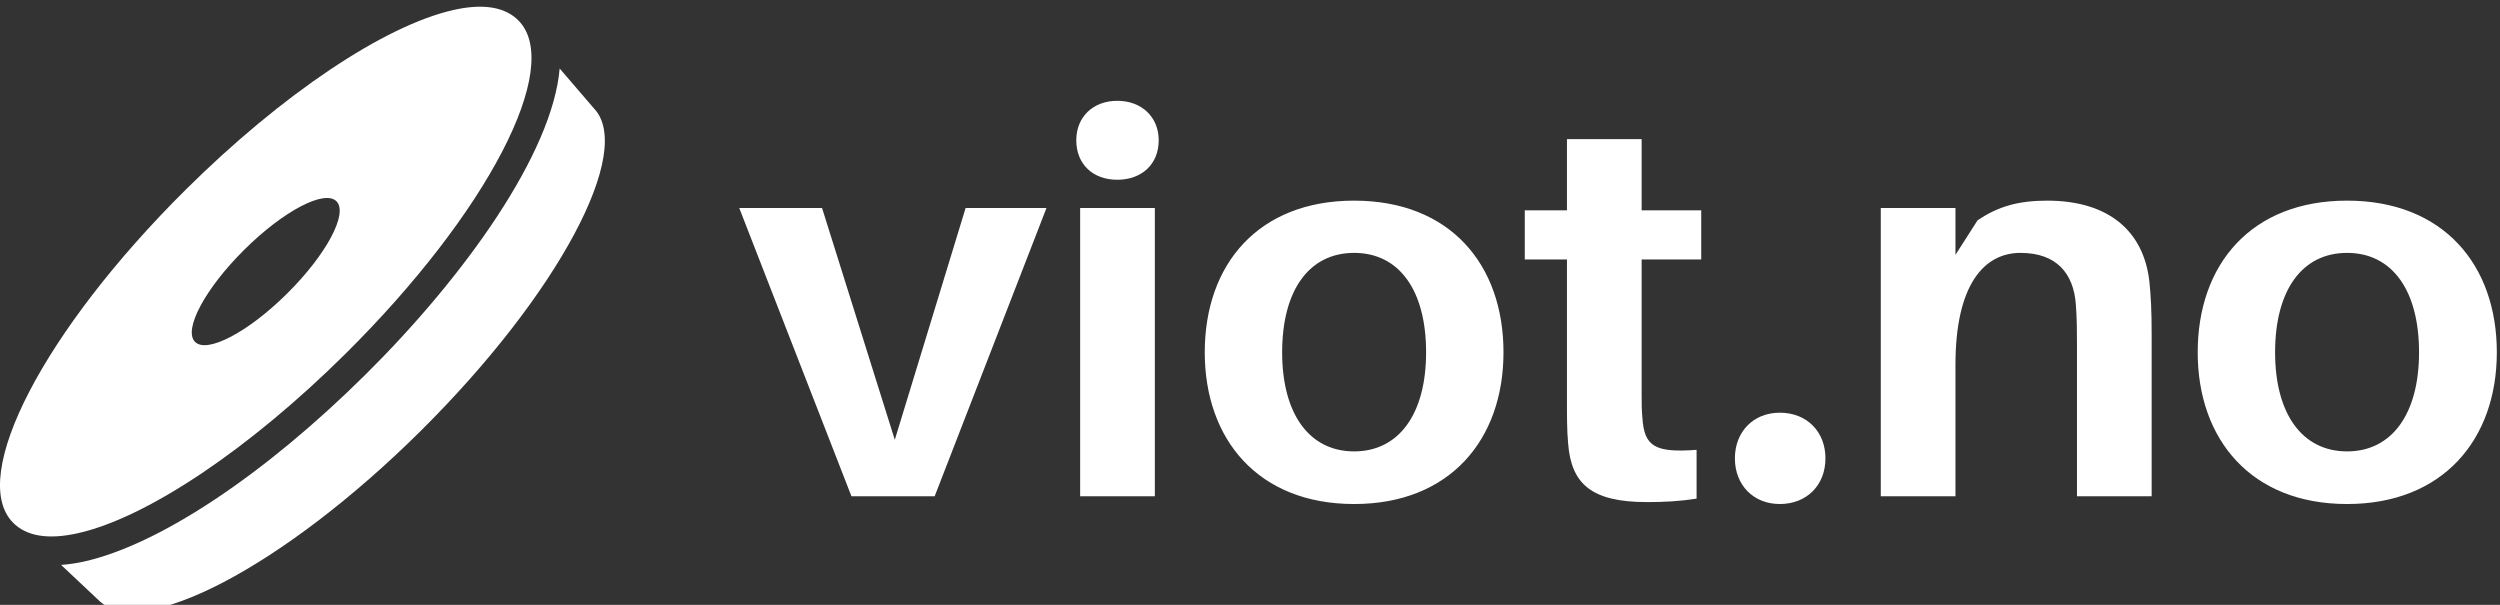
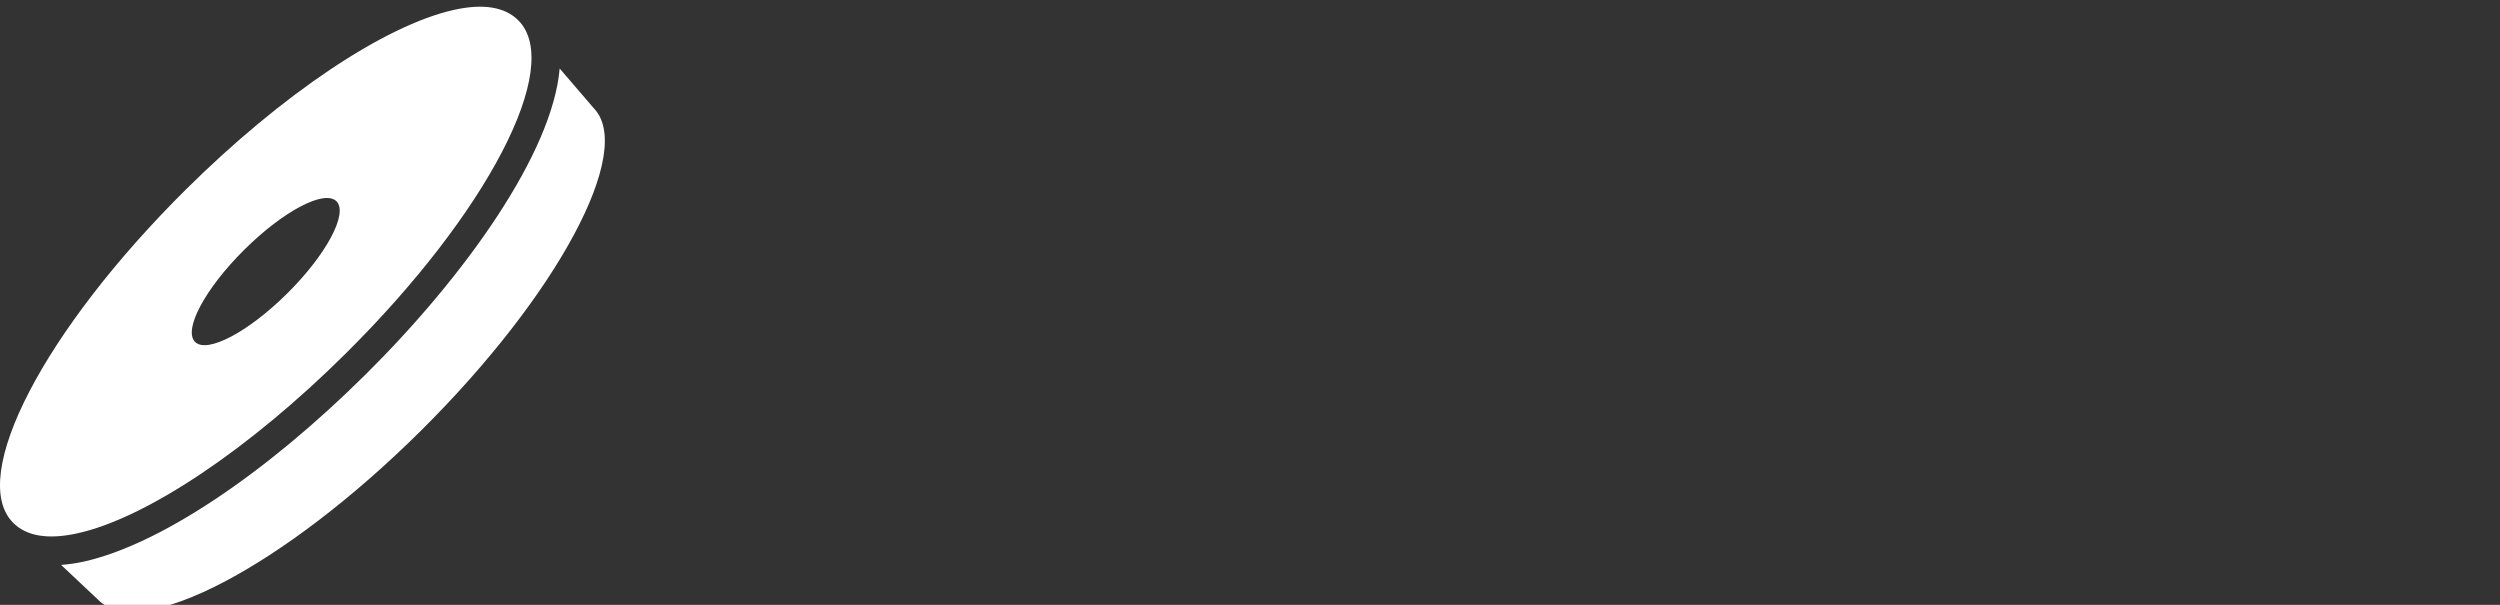
<svg xmlns="http://www.w3.org/2000/svg" data-v-423bf9ae="" viewBox="0 0 372 90" class="iconLeft">
  <rect x="0" y="0" width="372" height="90" fill="#333333" stroke="none" />
  <g data-v-423bf9ae="" id="90f37de1-9cdc-4b7a-bc7f-36a75c27fc57" fill="white" transform="matrix(5.758,0,0,5.758,109.999,-4.347)">
-     <path d="M7.94 6.13L5.85 6.13L4.02 12.12L2.14 6.13L0 6.13L2.90 13.58L5.05 13.58ZM9.77 3.36C9.14 3.36 8.71 3.78 8.71 4.38C8.71 5.00 9.14 5.40 9.77 5.40C10.40 5.40 10.84 5.00 10.84 4.38C10.84 3.78 10.40 3.36 9.77 3.36ZM10.74 13.58L10.74 6.13L8.81 6.13L8.81 13.58ZM15.89 5.94C13.41 5.94 12.03 7.59 12.03 9.86C12.03 12.11 13.41 13.78 15.89 13.78C18.37 13.78 19.75 12.11 19.75 9.86C19.75 7.59 18.37 5.94 15.89 5.94ZM15.89 12.42C14.73 12.42 14.03 11.45 14.03 9.86C14.03 8.25 14.73 7.29 15.89 7.29C17.05 7.29 17.75 8.25 17.75 9.86C17.75 11.45 17.05 12.42 15.89 12.42ZM23.32 7.46L24.86 7.46L24.86 6.19L23.32 6.19L23.32 4.35L21.39 4.35L21.39 6.19L20.30 6.19L20.30 7.46L21.39 7.46L21.39 11.13C21.39 11.55 21.39 11.87 21.42 12.21C21.50 13.26 22.02 13.73 23.46 13.73C23.90 13.73 24.30 13.71 24.74 13.64L24.74 12.38C23.66 12.46 23.39 12.29 23.34 11.56C23.32 11.37 23.32 11.16 23.32 10.91ZM26.89 11.42C26.21 11.42 25.73 11.91 25.73 12.60C25.73 13.29 26.21 13.78 26.89 13.78C27.59 13.78 28.07 13.29 28.07 12.60C28.07 11.91 27.59 11.42 26.89 11.42ZM36.44 8.02C36.29 6.72 35.38 5.94 33.80 5.94C33.08 5.94 32.54 6.08 32.00 6.45L31.43 7.34L31.43 6.13L29.50 6.13L29.50 13.58L31.43 13.58L31.43 10.18C31.43 8.11 32.17 7.29 33.11 7.29C34.05 7.29 34.48 7.83 34.54 8.61C34.57 8.99 34.57 9.34 34.57 9.65L34.57 13.58L36.50 13.58L36.50 9.38C36.50 8.78 36.48 8.40 36.44 8.02ZM41.55 5.94C39.07 5.94 37.69 7.59 37.69 9.86C37.69 12.11 39.07 13.78 41.55 13.78C44.03 13.78 45.42 12.11 45.42 9.86C45.42 7.59 44.03 5.94 41.55 5.94ZM41.55 12.42C40.39 12.42 39.69 11.45 39.69 9.86C39.69 8.25 40.39 7.29 41.55 7.29C42.71 7.29 43.41 8.25 43.41 9.86C43.41 11.45 42.71 12.42 41.55 12.42Z" />
-   </g>
+     </g>
  <g data-v-423bf9ae="" id="9f9a892b-6b27-40d0-b329-c17c740a8087" transform="matrix(1.875,0,0,1.875,0.001,1)" stroke="none" fill="white">
    <path d="M27.427 27.531C38.684 16.37 44.715 4.765 41.161 1.111 40.096.016 38.36-.271 36.005.255 30.521 1.482 22.377 6.943 14.75 14.508 3.495 25.672-2.536 37.277 1.018 40.929c1.065 1.095 2.801 1.383 5.157.855 5.483-1.225 13.626-6.687 21.252-14.253zm-8.033-8.254c3.101-3.078 6.378-4.793 7.313-3.83.937.962-.816 4.239-3.922 7.316-3.103 3.079-6.377 4.792-7.313 3.83-.939-.964.816-4.239 3.922-7.316z" />
    <path d="M47.118 8.051l-2.703-3.148c-.571 6.711-7.497 16.443-15.391 24.271-8.031 7.968-16.389 13.522-22.356 14.857-.64.143-1.24.223-1.818.268l2.938 2.764c3.282 3.369 14.746-2.631 25.604-13.404 10.86-10.772 17.004-22.236 13.726-25.608z" />
  </g>
</svg>